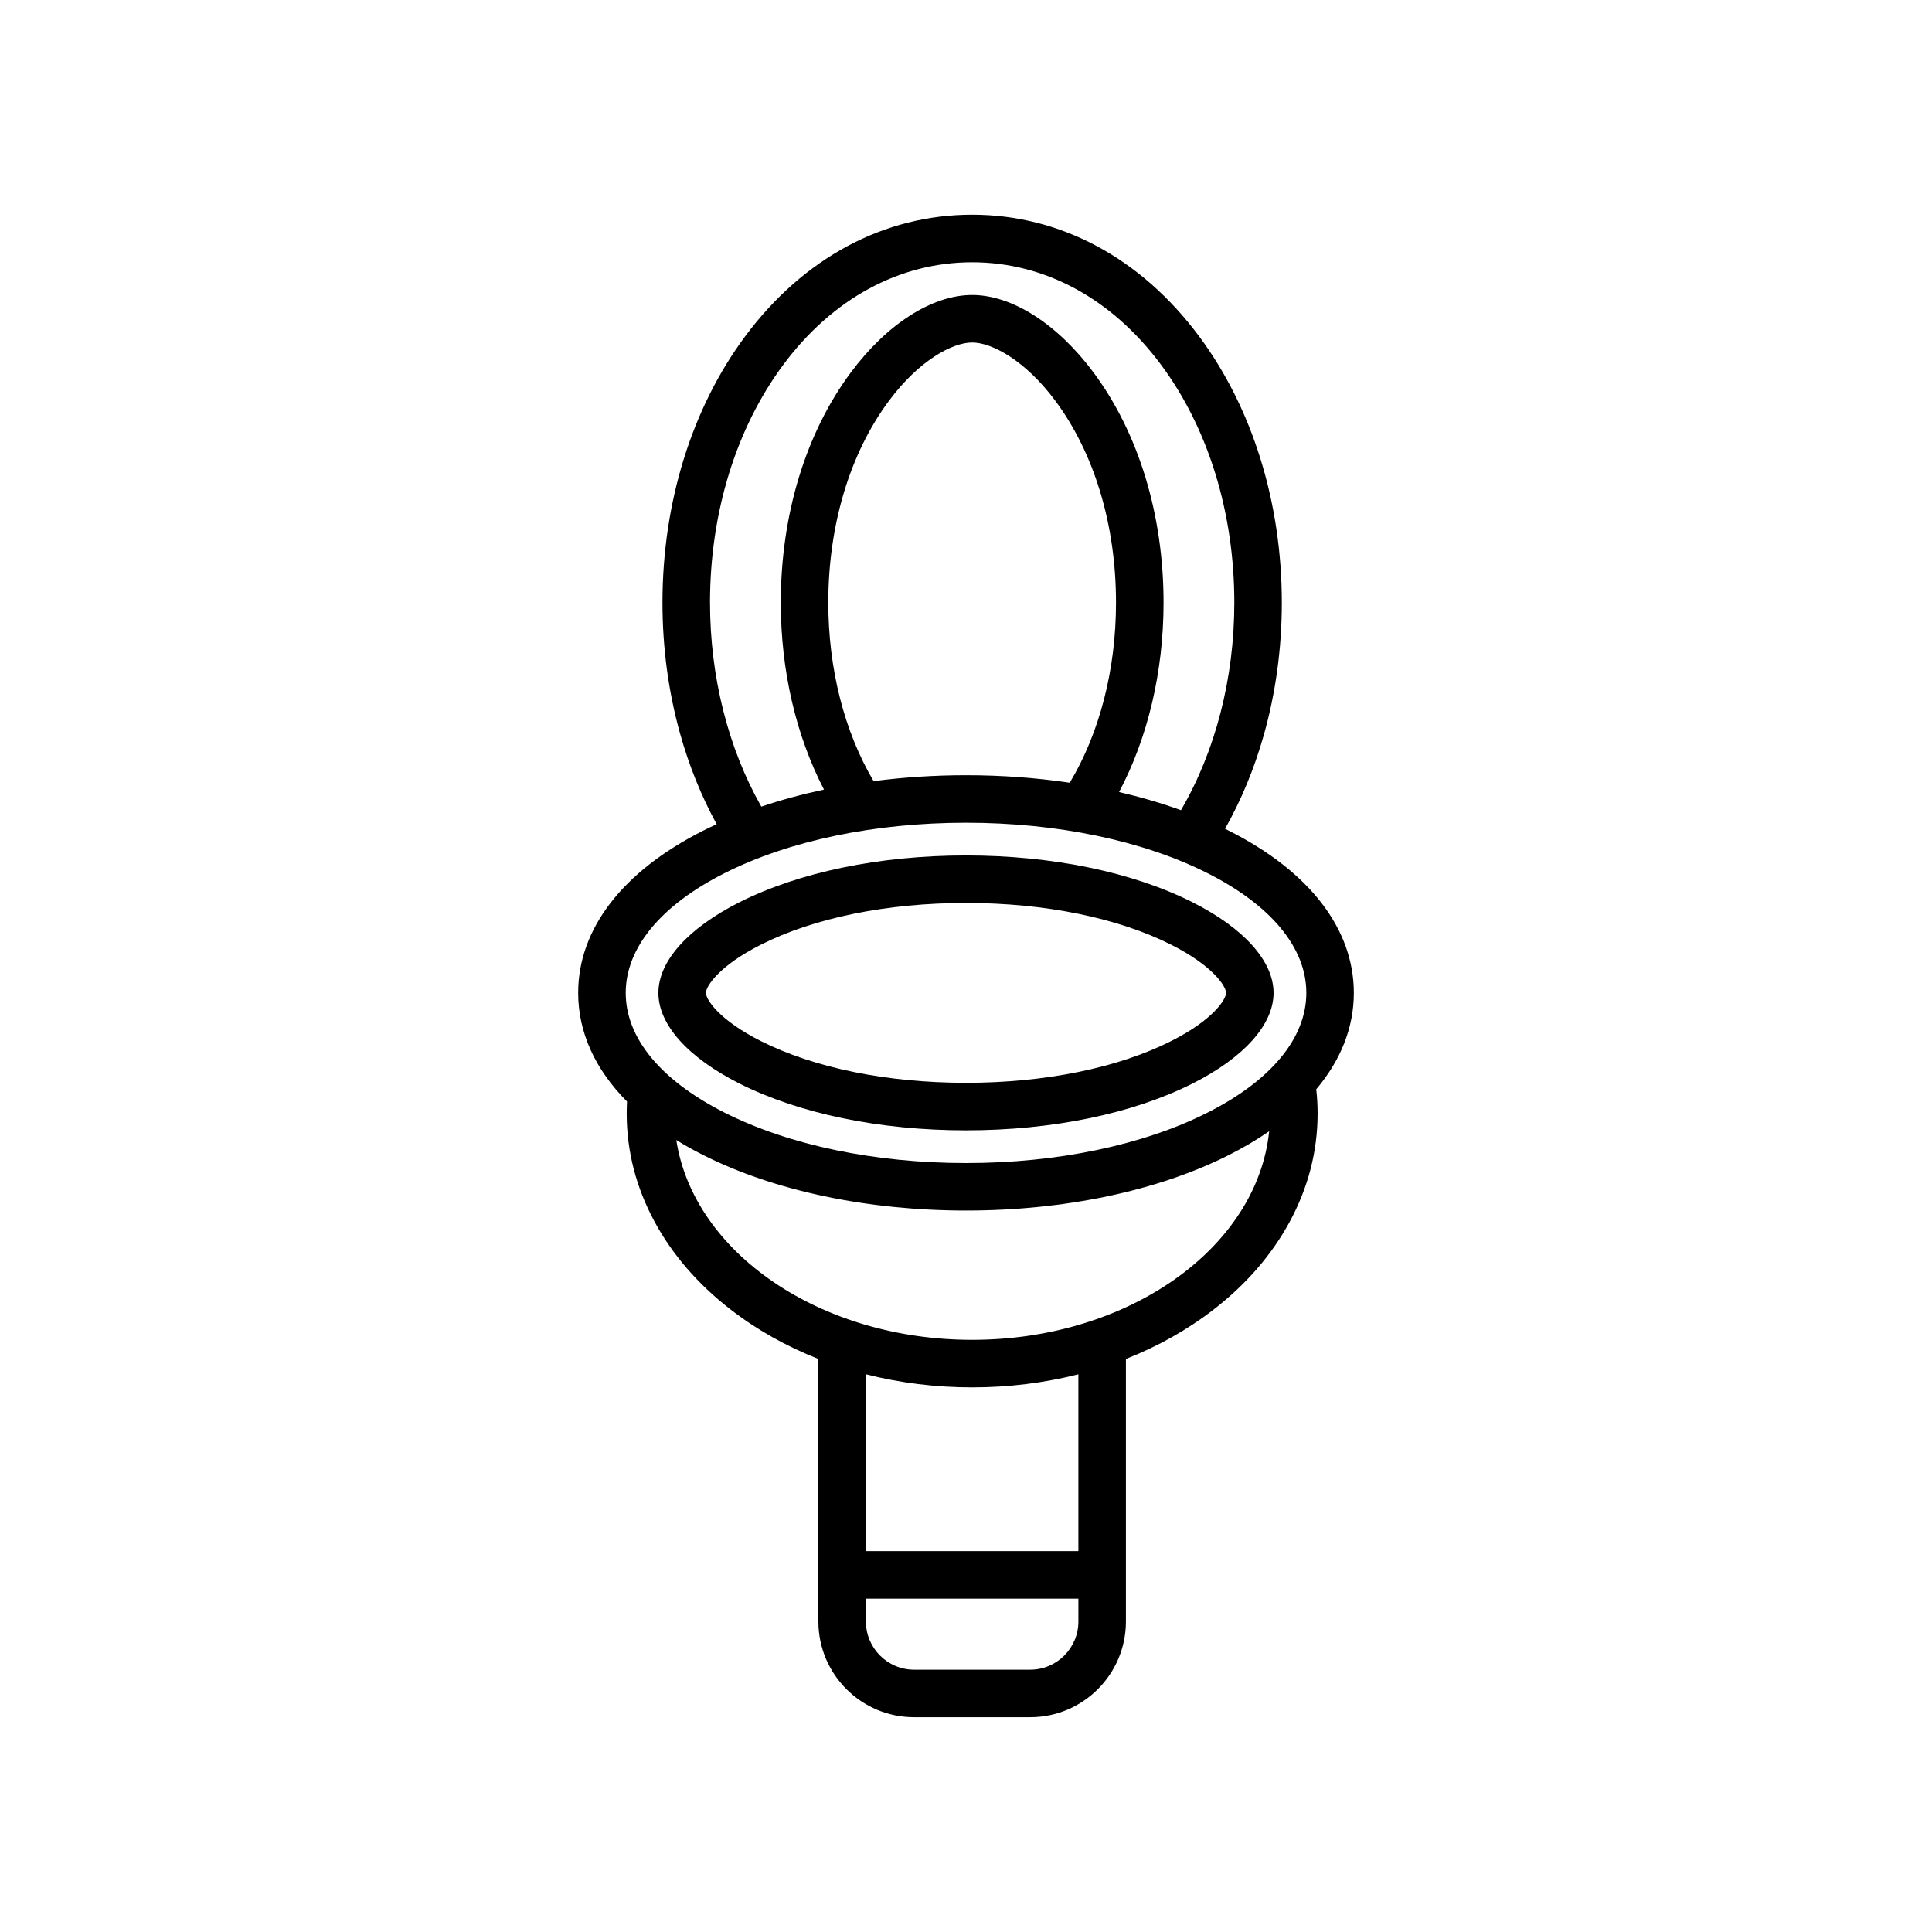
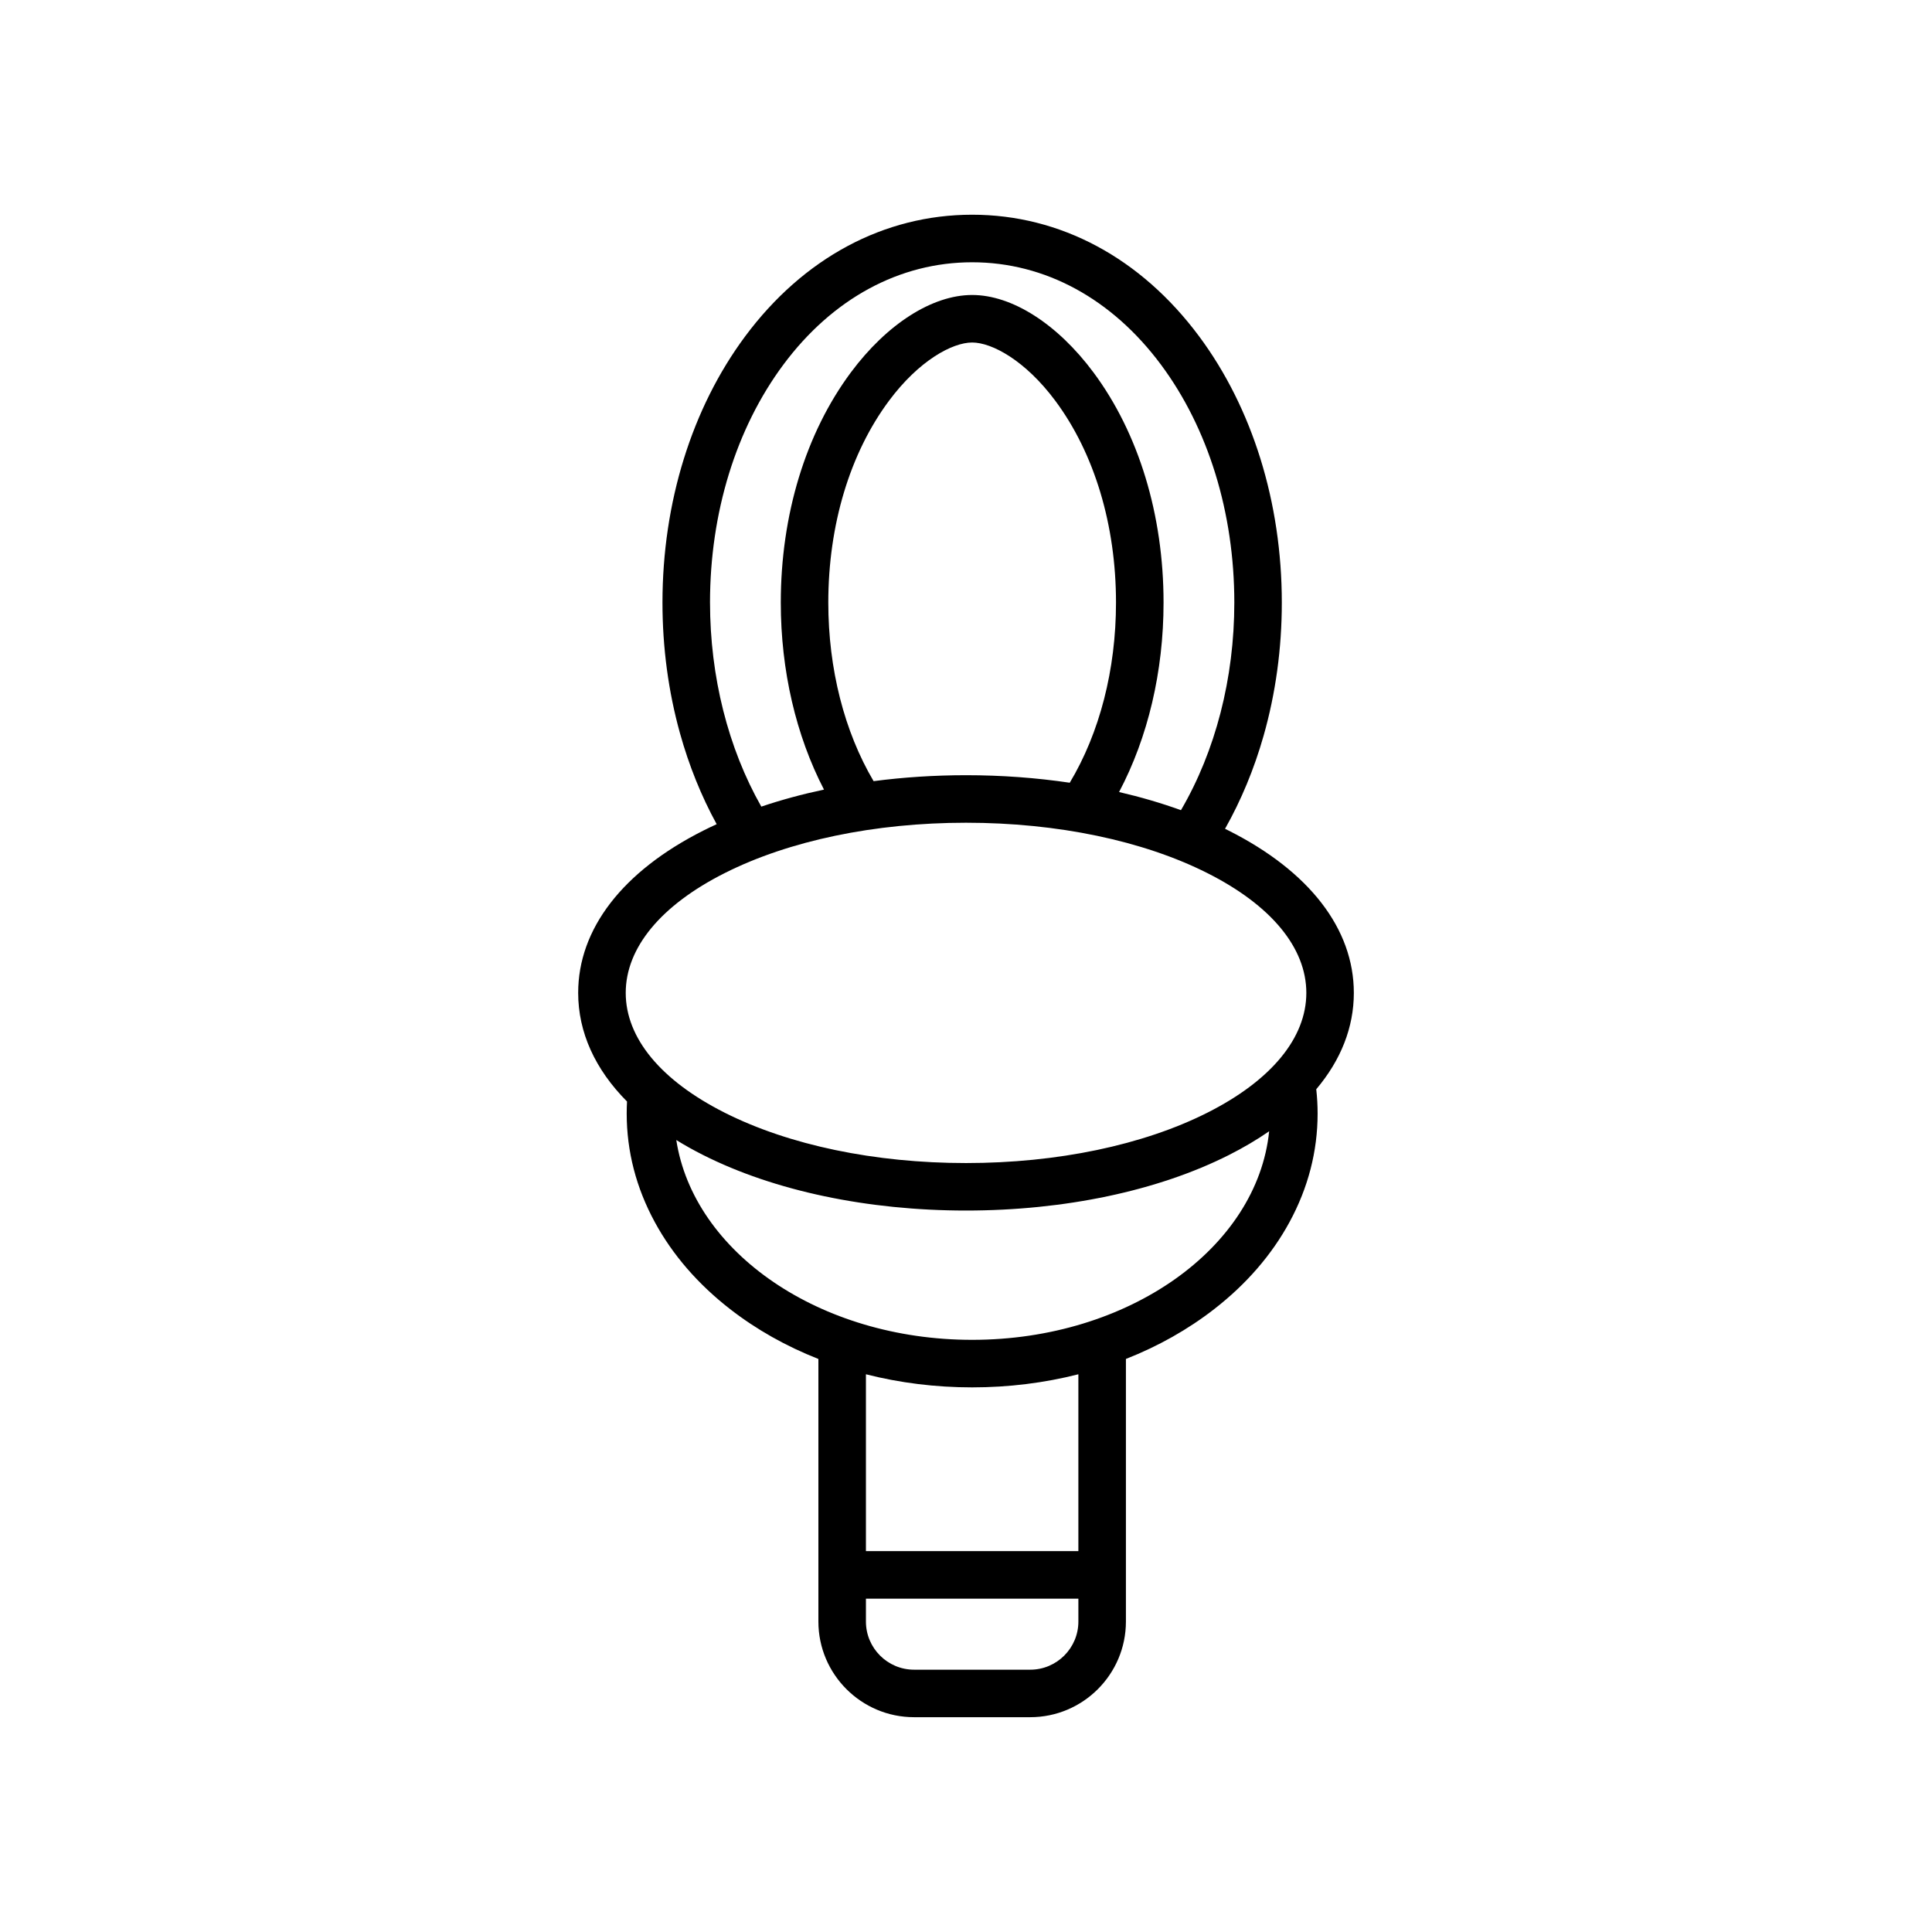
<svg xmlns="http://www.w3.org/2000/svg" fill="#000000" width="800px" height="800px" version="1.1" viewBox="144 144 512 512">
  <g>
    <path d="m502.78 407.12c0-16.945-11.77-32.211-33.141-42.988-0.328-0.164-0.66-0.328-0.992-0.488 4.273-7.57 7.703-15.824 10.211-24.637 3.207-11.273 4.836-23.16 4.836-35.324 0-26.488-7.785-51.547-21.922-70.562-15.445-20.777-36.805-32.219-60.145-32.219-23.336 0-44.695 11.441-60.145 32.219-14.137 19.016-21.922 44.074-21.922 70.562 0 11.922 1.566 23.586 4.648 34.664 2.391 8.578 5.648 16.645 9.715 24.07-1.211 0.555-2.398 1.125-3.562 1.711-21.371 10.777-33.141 26.043-33.141 42.988 0 10.457 4.484 20.277 12.945 28.797-0.059 1.066-0.086 2.133-0.086 3.191 0 10.008 2.512 19.699 7.465 28.801 4.711 8.656 11.418 16.402 19.938 23.023 6.977 5.422 14.867 9.855 23.398 13.211v69.582c0 13.977 11.371 25.352 25.352 25.352h30.793c13.977 0 25.352-11.371 25.352-25.352v-69.586c8.531-3.356 16.422-7.789 23.398-13.211 8.52-6.621 15.227-14.367 19.938-23.023 4.953-9.102 7.465-18.793 7.465-28.801 0-2.144-0.121-4.301-0.359-6.441 6.523-7.719 9.961-16.383 9.961-25.539zm-170.62-103.43c0-23.797 6.902-46.188 19.438-63.047 13.012-17.5 30.781-27.137 50.035-27.137 19.258 0 37.027 9.637 50.035 27.137 12.535 16.855 19.438 39.246 19.438 63.047 0 20.047-4.996 39.375-14.141 55.016-5.191-1.879-10.68-3.484-16.402-4.809 7.644-14.449 11.789-31.934 11.789-50.207 0-23.227-6.594-44.887-18.566-60.988-9.559-12.855-21.578-20.527-32.152-20.527s-22.594 7.676-32.152 20.527c-11.973 16.102-18.566 37.762-18.566 60.988 0 17.984 4.023 35.238 11.449 49.562-5.781 1.223-11.34 2.731-16.609 4.512-8.793-15.469-13.594-34.461-13.594-54.074zm43.352 47.324c-7.762-13.148-12.004-29.781-12.004-47.324 0-20.539 5.711-39.527 16.078-53.473 7.934-10.672 16.789-15.449 22.043-15.449s14.109 4.777 22.043 15.449c10.367 13.945 16.078 32.938 16.078 53.473 0 17.746-4.332 34.527-12.254 47.742-8.844-1.312-18.078-1.996-27.492-1.996-8.352 0.004-16.566 0.539-24.492 1.578zm-39.473 24.371c17.074-8.609 39.793-13.352 63.969-13.352s46.895 4.742 63.969 13.352c16.906 8.523 26.215 19.797 26.215 31.742 0 11.941-9.309 23.215-26.215 31.742-17.074 8.609-39.789 13.352-63.969 13.352-24.176 0-46.895-4.742-63.969-13.352-16.906-8.523-26.215-19.797-26.215-31.742 0-11.945 9.309-23.219 26.215-31.742zm80.988 211.1h-30.793c-7.031 0-12.754-5.723-12.754-12.754v-6.07h56.301v6.07c0 7.031-5.723 12.754-12.754 12.754zm12.754-31.418h-56.301v-46.871c8.98 2.285 18.453 3.473 28.148 3.473 9.699 0 19.172-1.188 28.152-3.473zm-28.148-55.996c-40.41 0-73.824-23.18-78.41-52.953 2.246 1.391 4.629 2.723 7.144 3.988 18.797 9.48 43.531 14.699 69.641 14.699s50.84-5.219 69.637-14.699c3.887-1.961 7.457-4.07 10.695-6.312-3.156 30.883-37.25 55.277-78.707 55.277z" />
-     <path d="m339.93 431.13c15.887 8.012 37.219 12.422 60.066 12.422s44.18-4.41 60.066-12.422c13.633-6.875 21.449-15.621 21.449-24.004 0-8.379-7.82-17.129-21.449-24-15.887-8.012-37.219-12.422-60.066-12.422s-44.18 4.41-60.066 12.422c-13.633 6.875-21.449 15.621-21.449 24-0.004 8.383 7.816 17.129 21.449 24.004zm5.672-36.758c14.16-7.141 33.48-11.074 54.395-11.074s40.234 3.934 54.395 11.074c10.977 5.535 14.527 10.984 14.527 12.754 0 1.773-3.551 7.223-14.527 12.754-14.16 7.141-33.477 11.074-54.395 11.074-20.914 0-40.234-3.934-54.395-11.074-10.977-5.535-14.527-10.984-14.527-12.754s3.551-7.219 14.527-12.754z" />
  </g>
</svg>